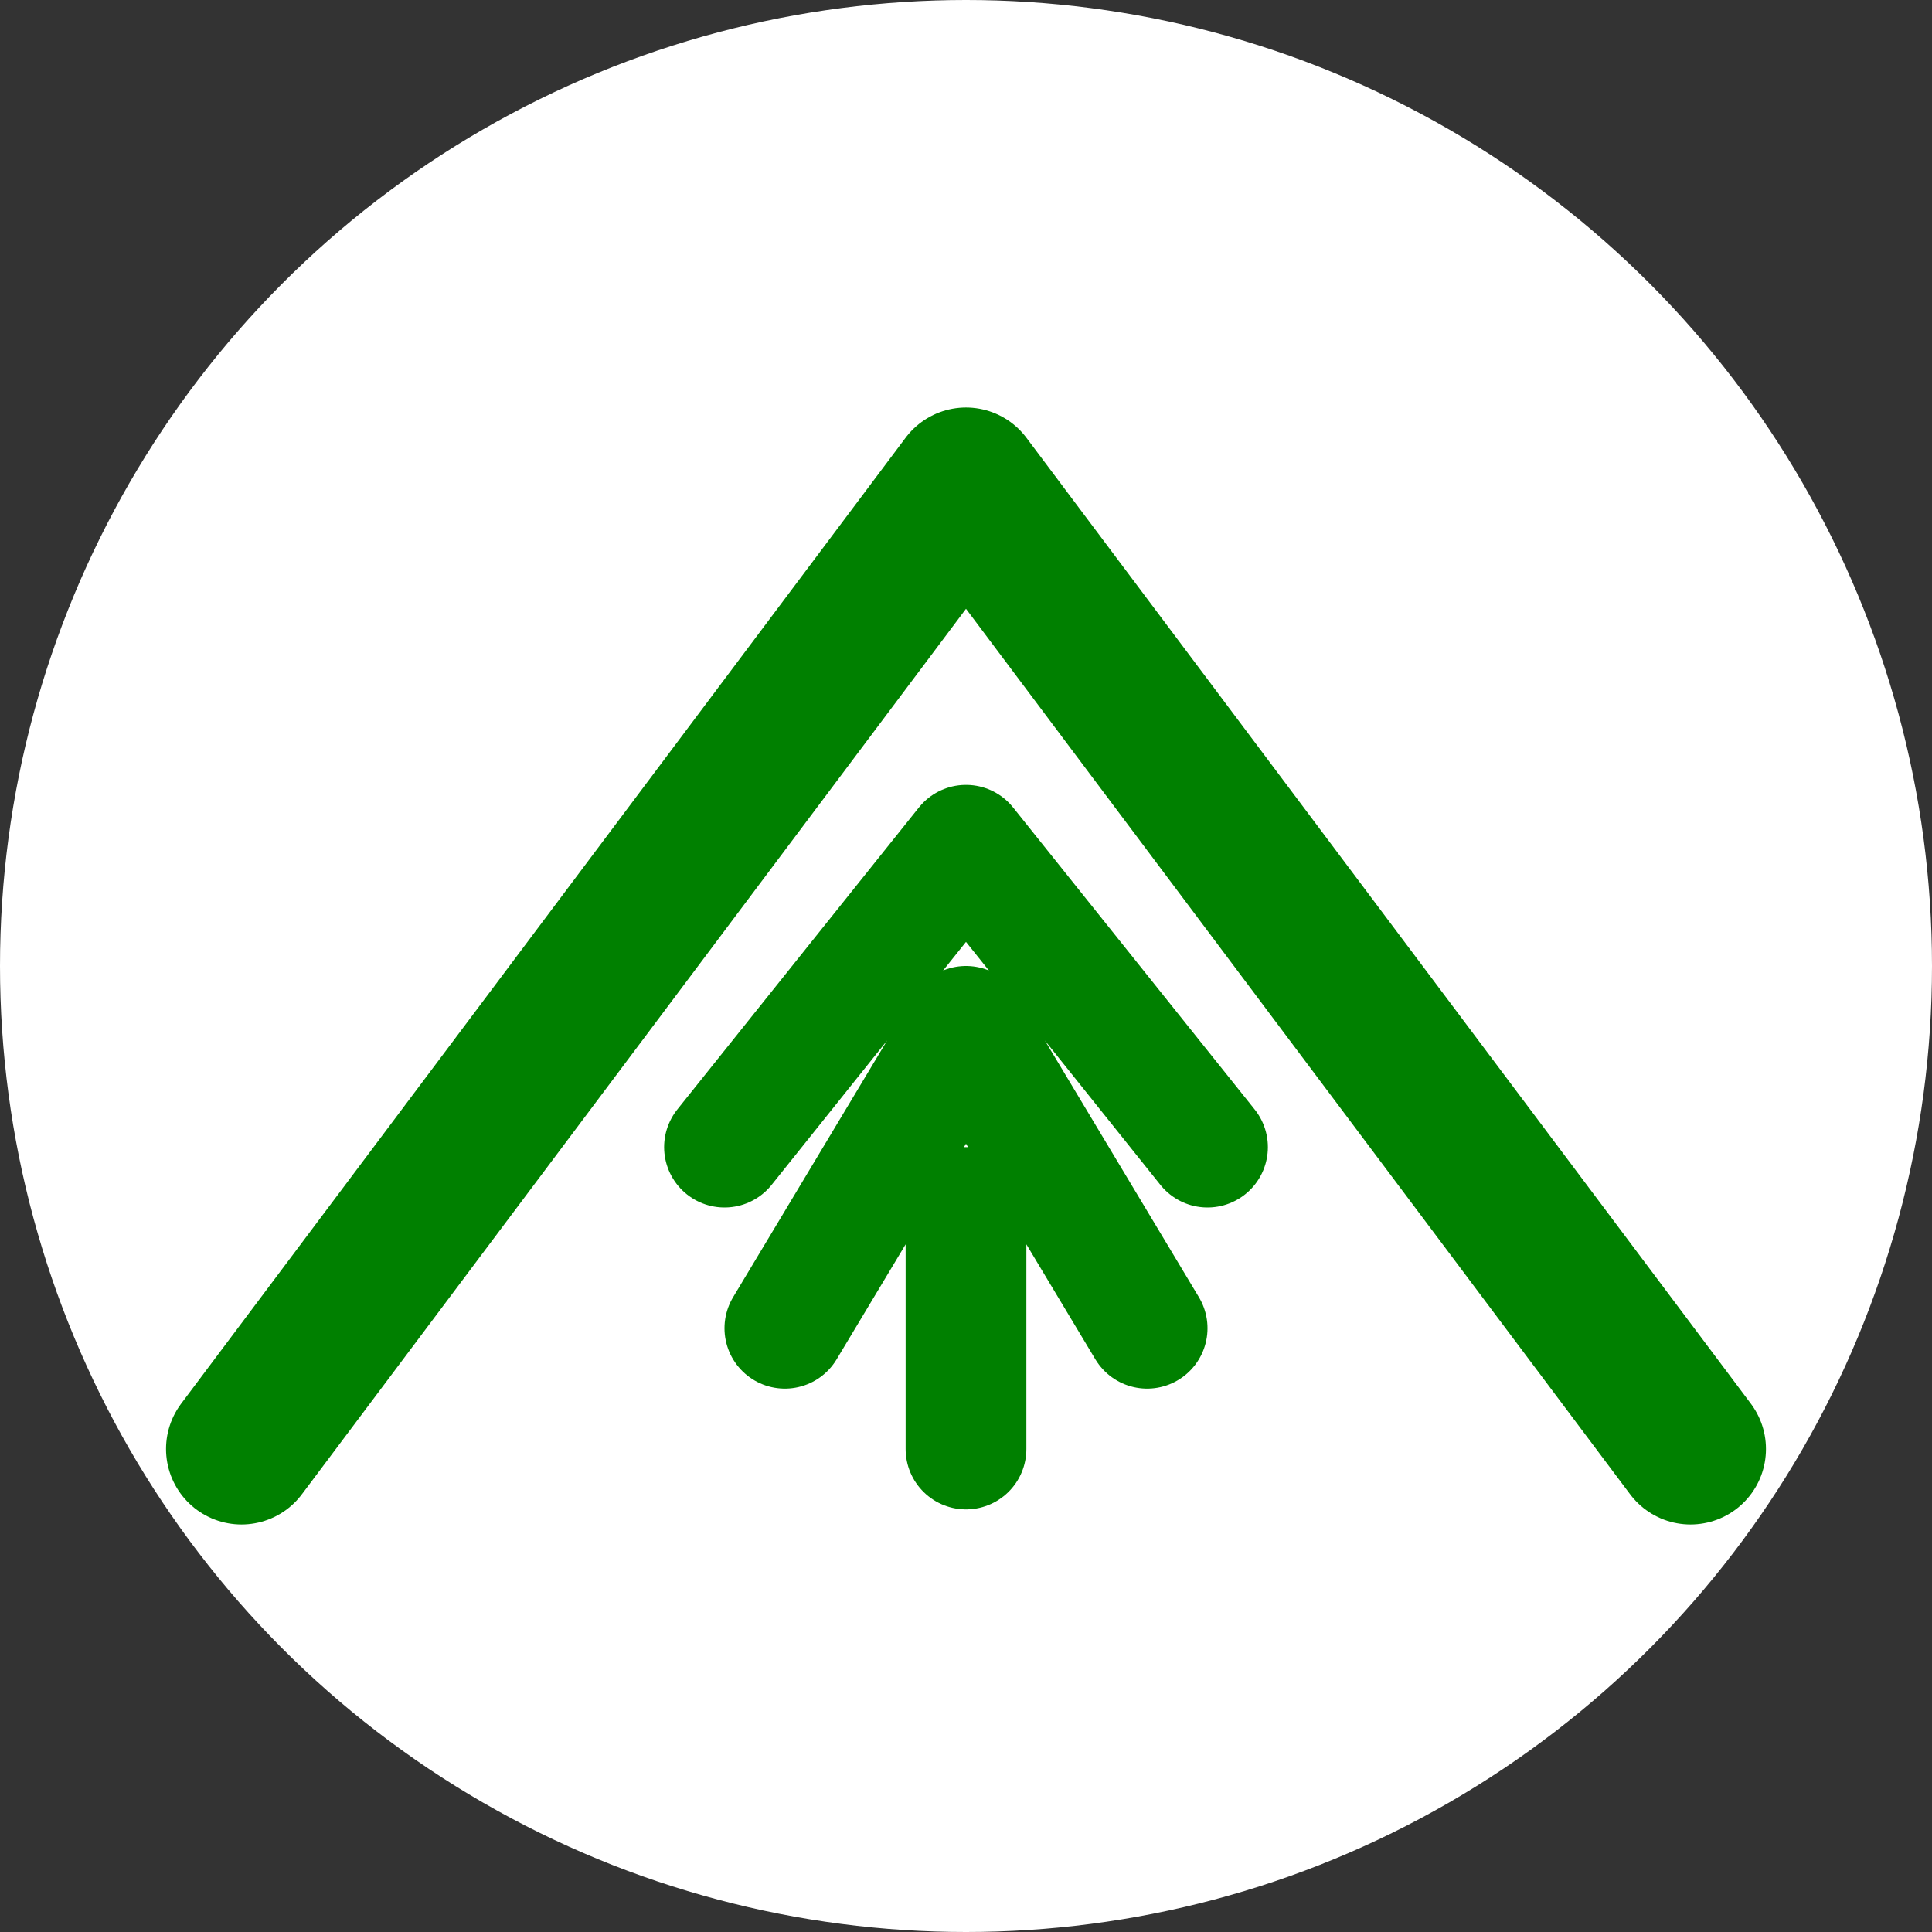
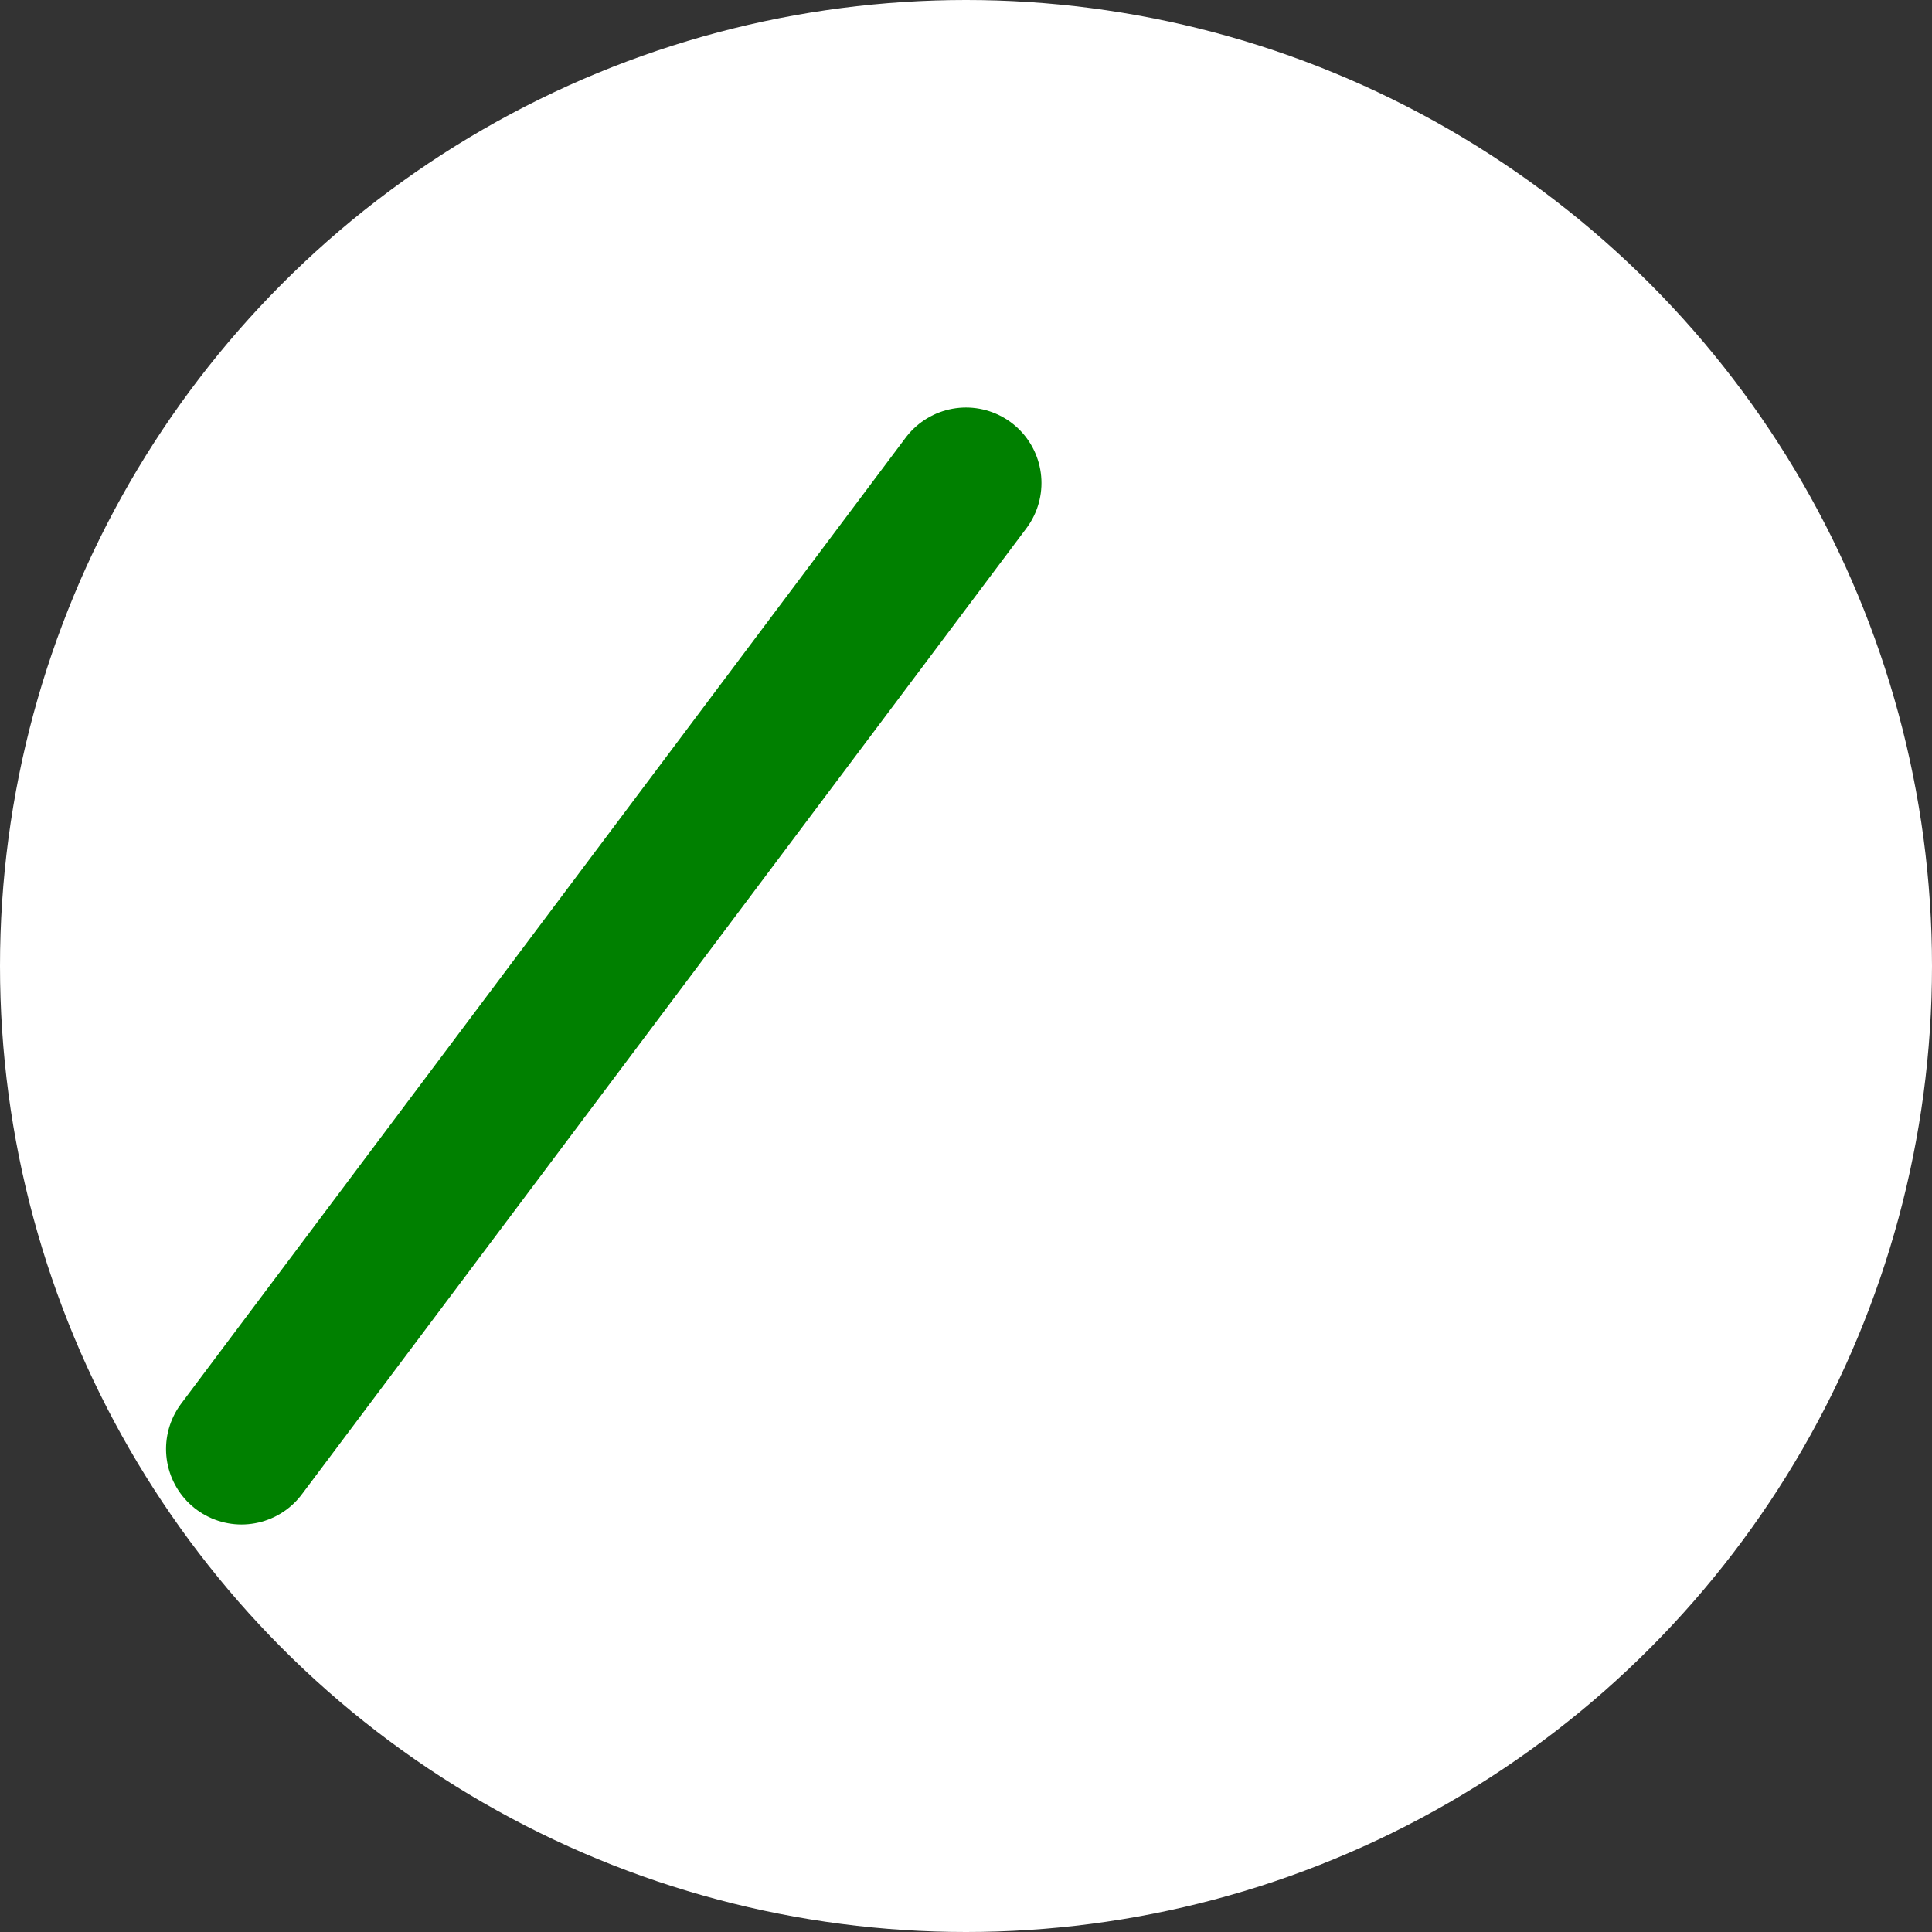
<svg xmlns="http://www.w3.org/2000/svg" viewBox="0 0 32 32">
  <rect x="0" y="0" width="32" height="32" fill="#333333" stroke="none" />
  <circle cx="16" cy="16" r="16" fill="white" />
-   <path d="M4 24 L16 8 L28 24" fill="none" stroke="#008000" stroke-width="2.5" stroke-linecap="round" stroke-linejoin="round" />
-   <path d="M16 24 L16 20 M13 22 L16 17 L19 22 M12 19 L16 14 L20 19" fill="none" stroke="#008000" stroke-width="2" stroke-linecap="round" stroke-linejoin="round" />
+   <path d="M4 24 L16 8 " fill="none" stroke="#008000" stroke-width="2.5" stroke-linecap="round" stroke-linejoin="round" />
</svg>